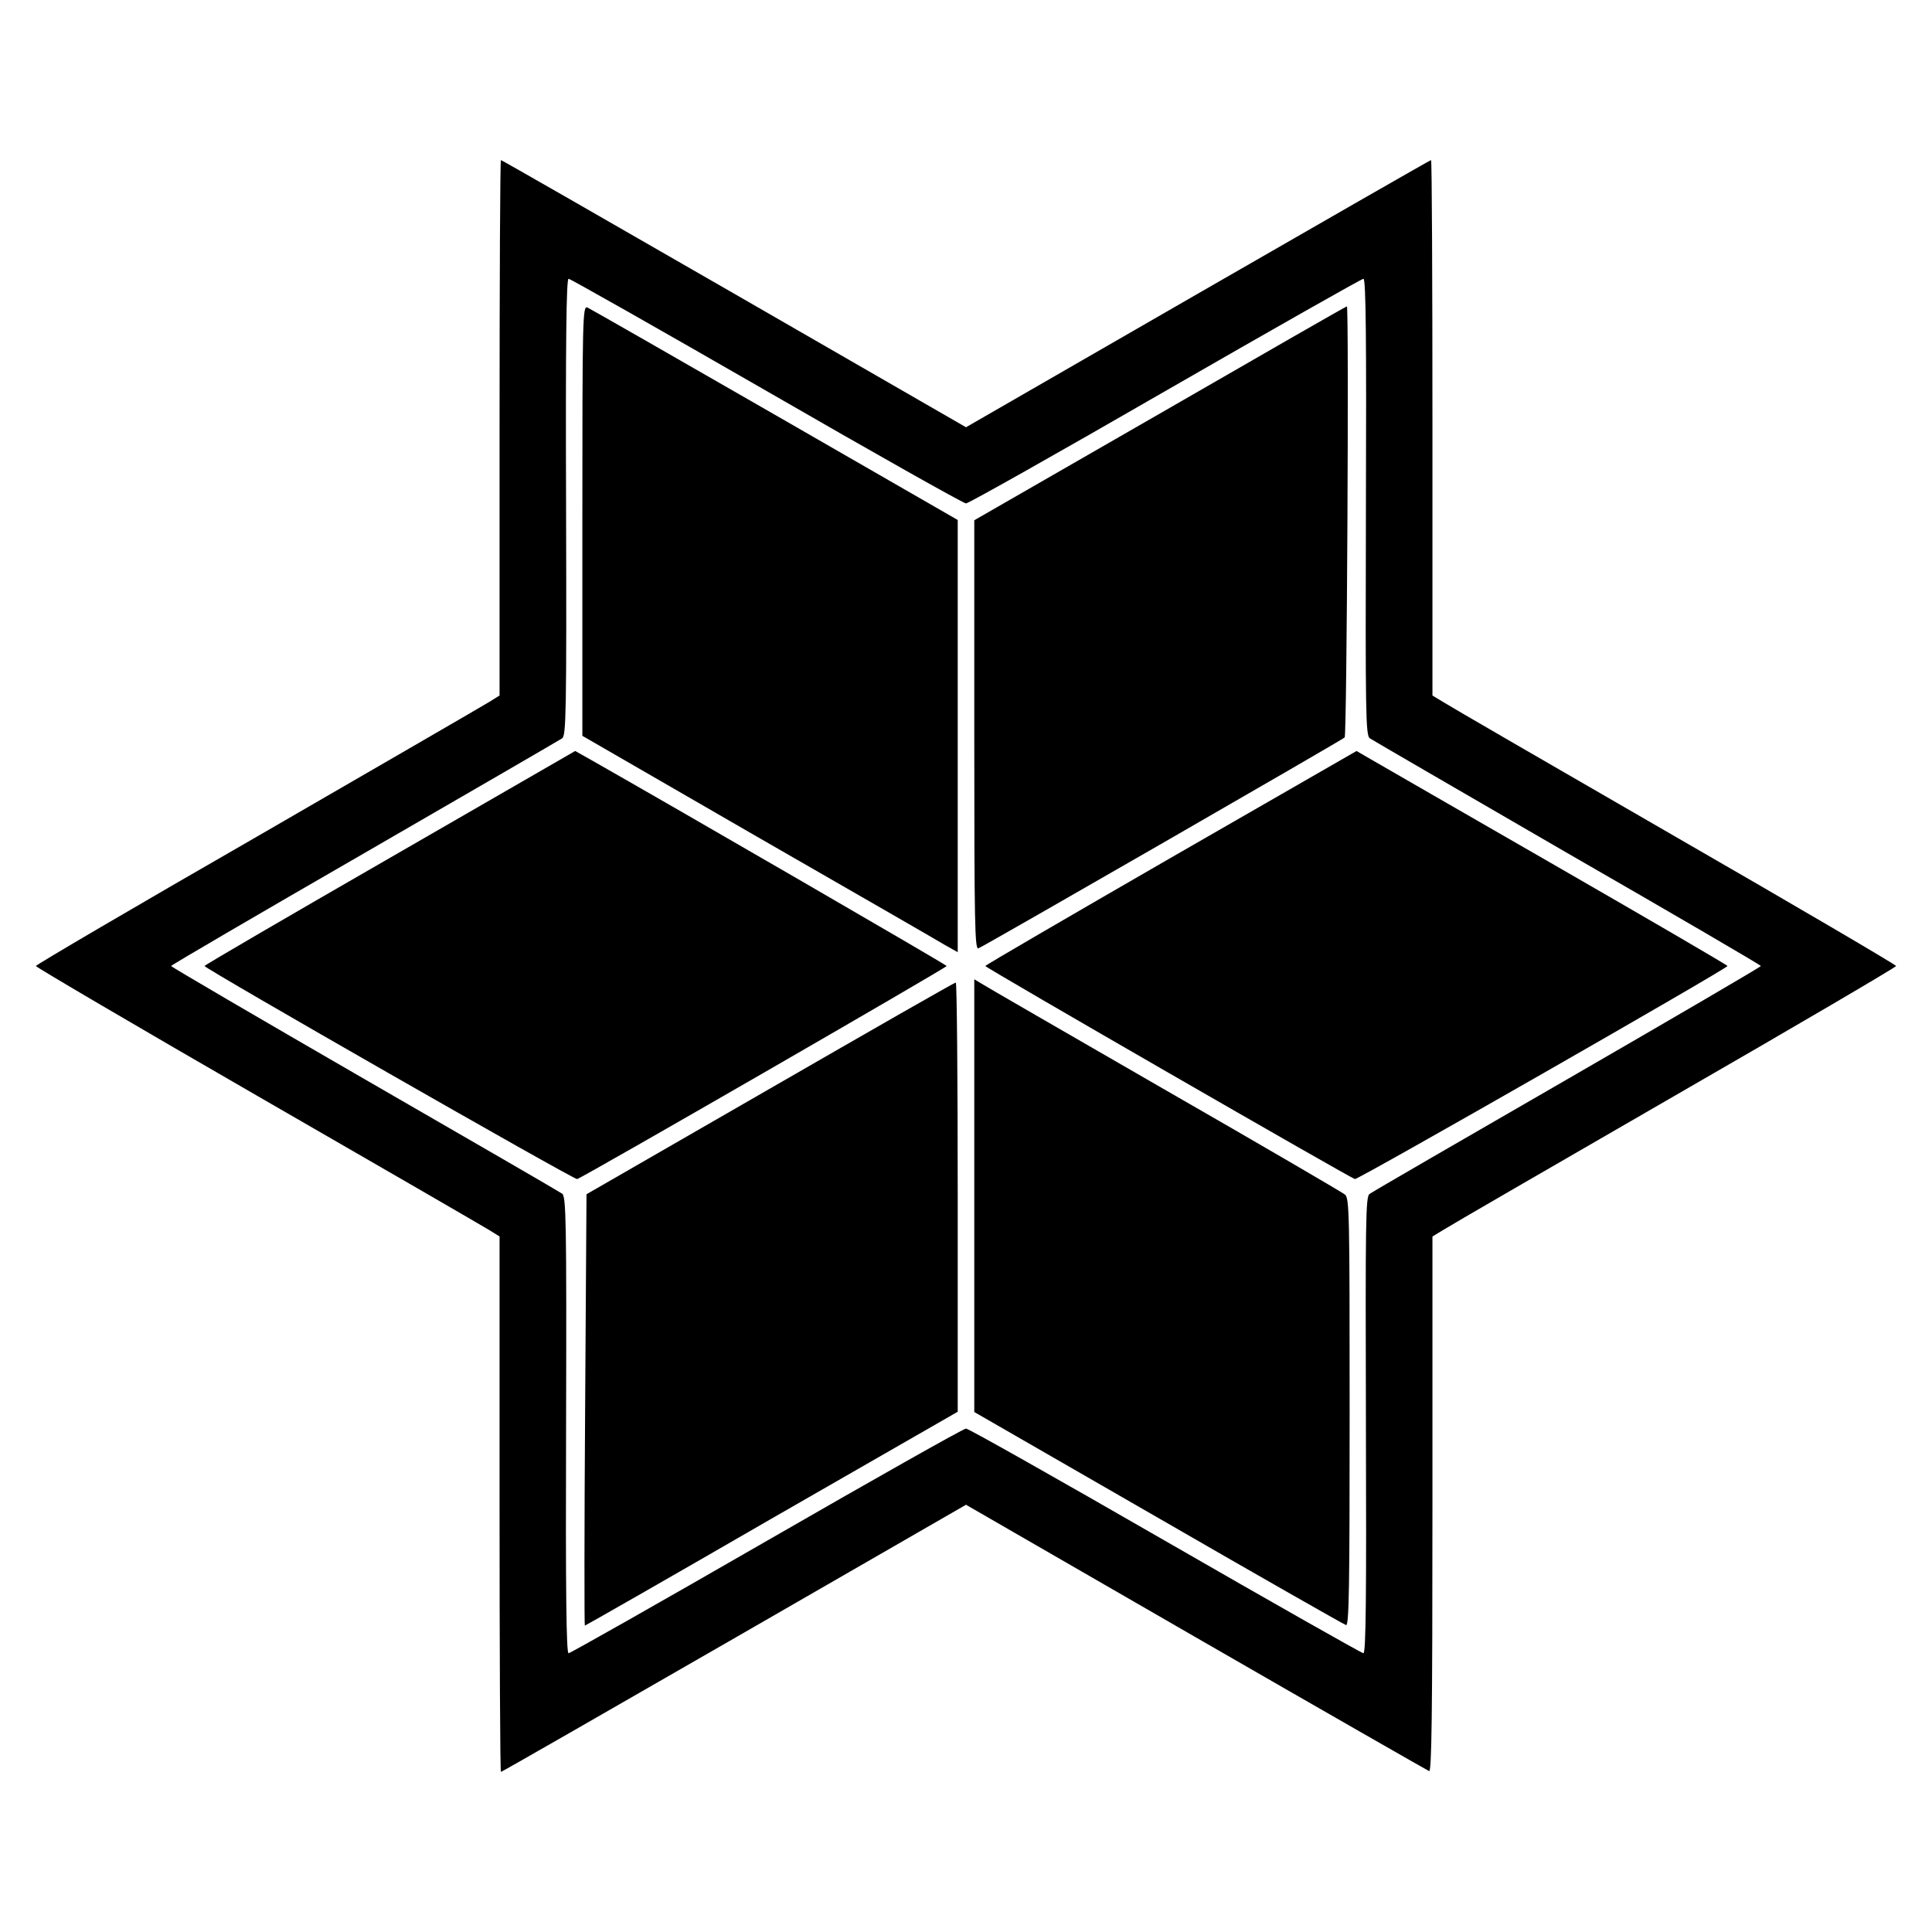
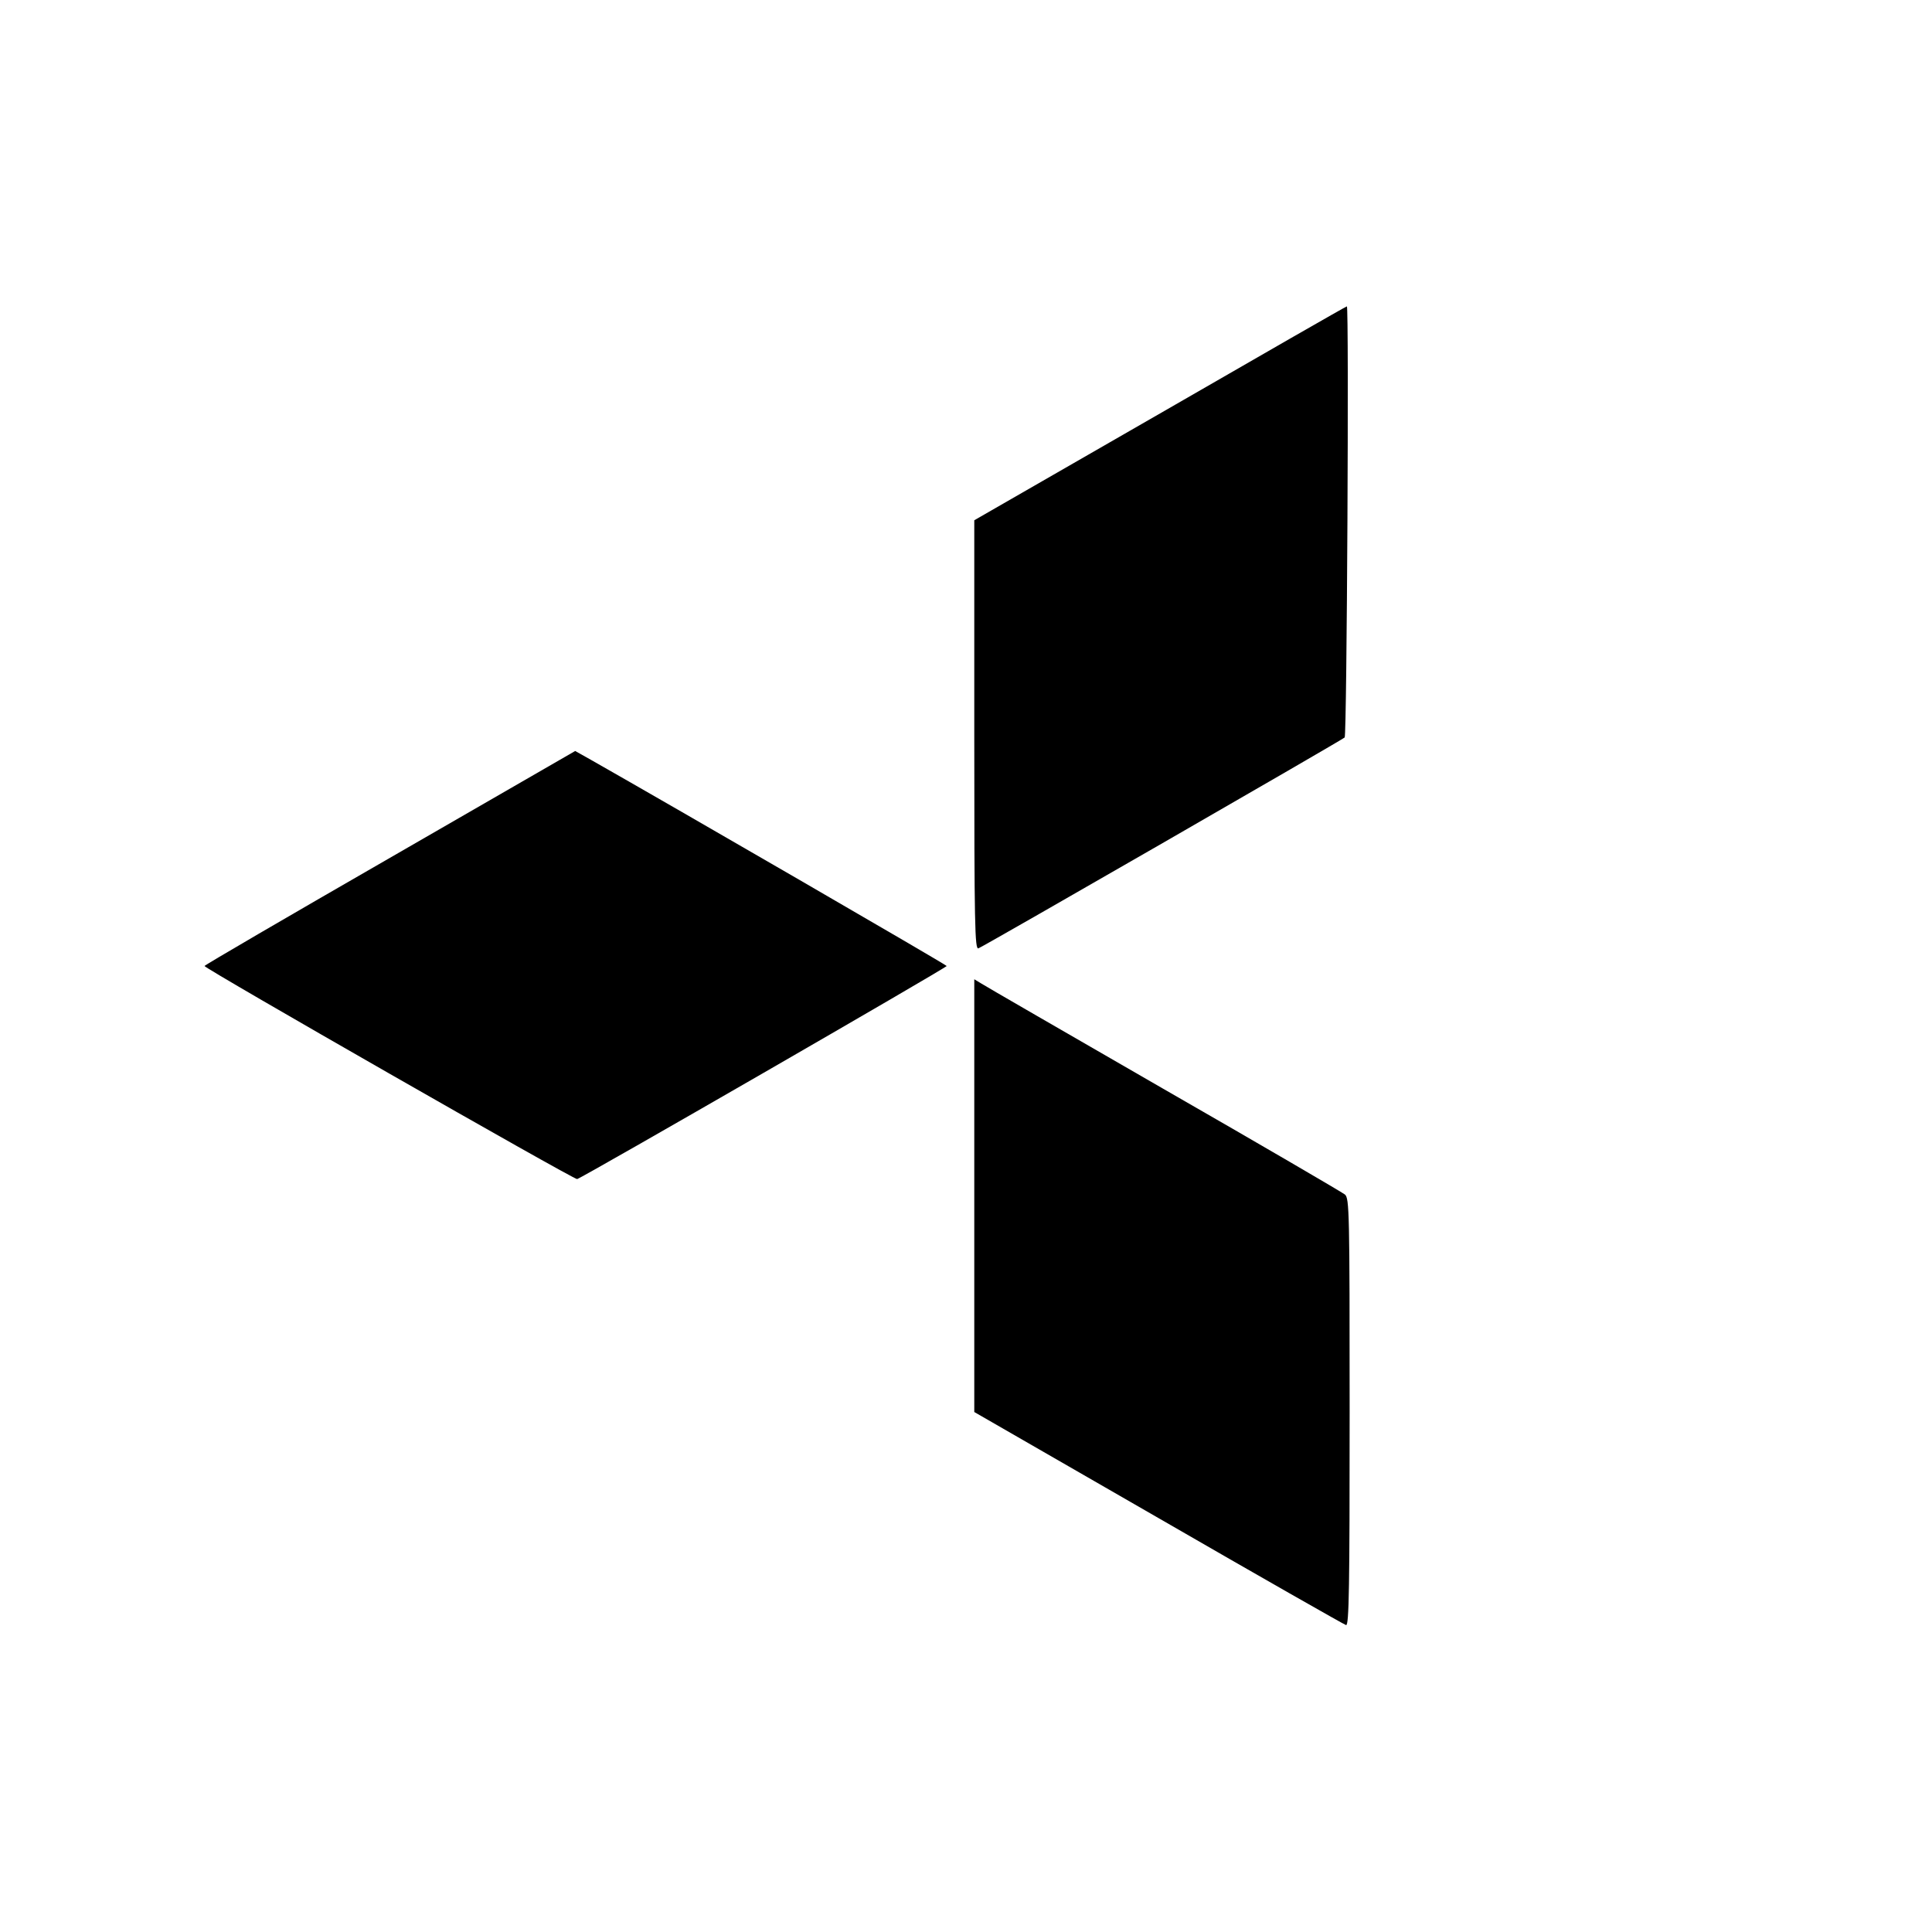
<svg xmlns="http://www.w3.org/2000/svg" version="1.0" width="700pt" height="700pt" viewBox="0 0 700 700" preserveAspectRatio="xMidYMid meet">
  <g transform="translate(0,700) scale(0.1,-0.1)" fill="#000000" stroke="none">
-     <path d="M1810 5450 l0 -970 -37 -23 c-21 -13 -399 -232 -840 -487 -442 -254 -803 -466 -803 -470 0 -4 361 -216 803 -471 441 -254 819 -473 840 -486 l37 -23 0 -970 c0 -534 2 -970 5 -970 3 0 383 218 845 484 l840 484 832 -480 c458 -264 839 -482 846 -485 9 -4 12 193 12 966 l0 971 38 23 c20 13 398 232 840 487 441 254 802 466 802 470 0 4 -361 216 -802 470 -442 255 -820 474 -840 487 l-38 23 0 970 c0 534 -2 970 -5 970 -3 0 -383 -218 -845 -484 l-840 -484 -840 484 c-462 266 -842 484 -845 484 -3 0 -5 -436 -5 -970z m968 133 c388 -224 713 -407 722 -407 9 0 334 183 722 407 389 224 712 407 718 407 9 0 11 -217 9 -826 -2 -750 -1 -828 14 -839 9 -6 331 -193 716 -416 386 -222 701 -406 701 -409 0 -3 -315 -187 -701 -410 -385 -222 -708 -409 -717 -416 -14 -10 -15 -92 -13 -838 2 -617 0 -826 -9 -826 -6 0 -329 183 -718 407 -389 224 -713 407 -722 407 -9 0 -333 -183 -722 -407 -389 -224 -712 -407 -718 -407 -8 0 -11 215 -9 827 2 738 0 827 -14 838 -8 6 -331 193 -716 415 -386 223 -701 407 -701 410 0 3 315 187 700 409 386 223 708 410 717 416 14 11 16 92 14 838 -2 604 1 827 9 827 6 0 329 -183 718 -407z" />
-     <path d="M2110 5113 l0 -779 632 -365 c348 -200 654 -376 680 -392 l48 -27 0 783 0 783 -662 381 c-365 210 -671 385 -680 389 -17 6 -18 -35 -18 -773z" />
    <path d="M4203 5502 l-673 -387 0 -779 c0 -688 2 -777 15 -772 19 7 1318 755 1327 764 8 8 16 1562 8 1562 -3 0 -308 -175 -677 -388z" />
    <path d="M1413 3892 c-370 -213 -672 -389 -672 -392 0 -9 1339 -775 1350 -772 18 4 1339 766 1339 772 0 4 -993 579 -1289 747 l-57 32 -671 -387z" />
-     <path d="M4242 3892 c-369 -213 -672 -389 -672 -392 0 -6 1321 -767 1339 -772 11 -3 1350 763 1350 772 0 3 -280 166 -622 363 -342 197 -645 371 -672 387 l-50 29 -673 -387z" />
    <path d="M3530 2668 l0 -784 667 -384 c367 -212 673 -386 680 -388 11 -3 13 141 13 771 0 725 -1 775 -17 789 -10 8 -306 181 -658 383 -352 203 -650 375 -662 383 l-23 14 0 -784z" />
-     <path d="M2790 3056 l-665 -383 -5 -782 c-3 -429 -3 -781 -1 -781 2 0 307 174 677 388 l674 387 0 778 c0 427 -3 777 -7 777 -5 0 -307 -173 -673 -384z" />
  </g>
</svg>